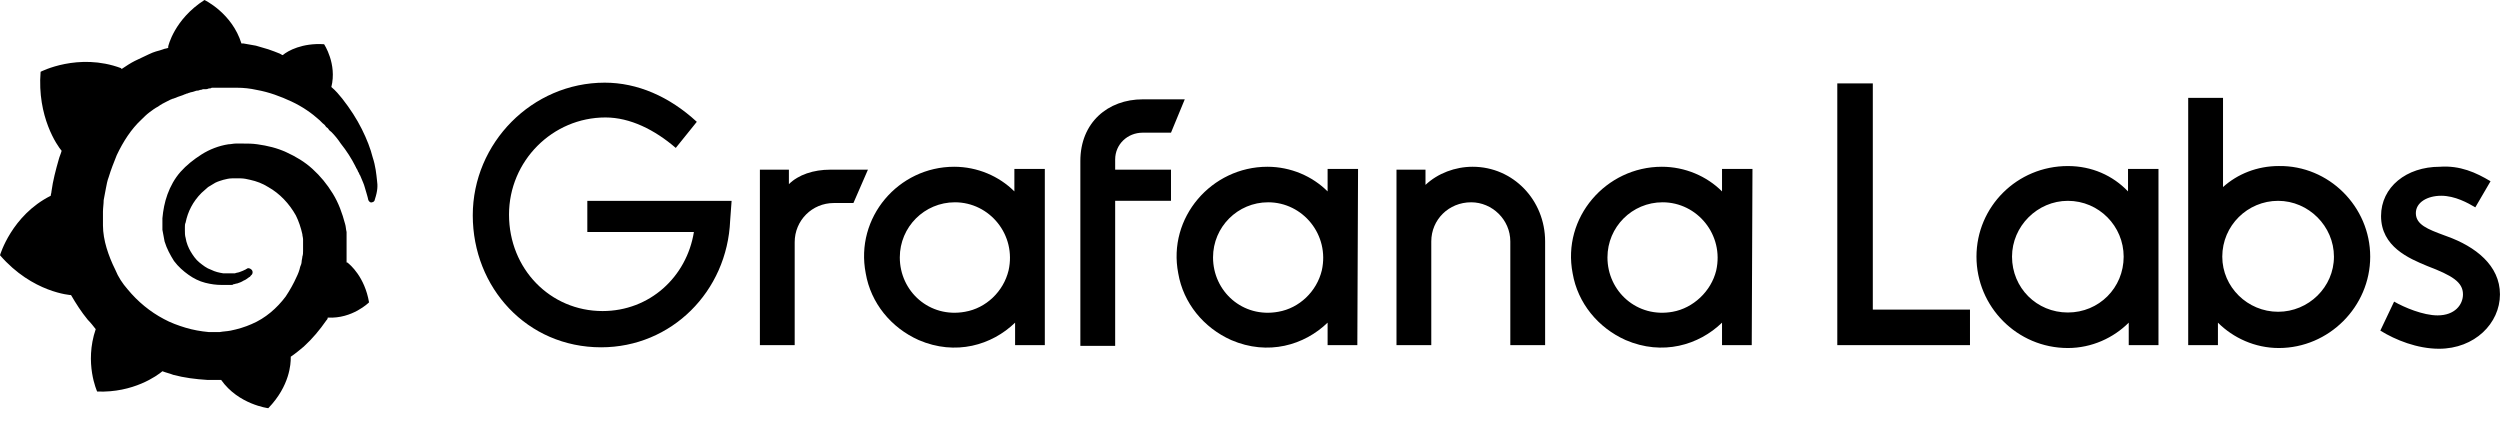
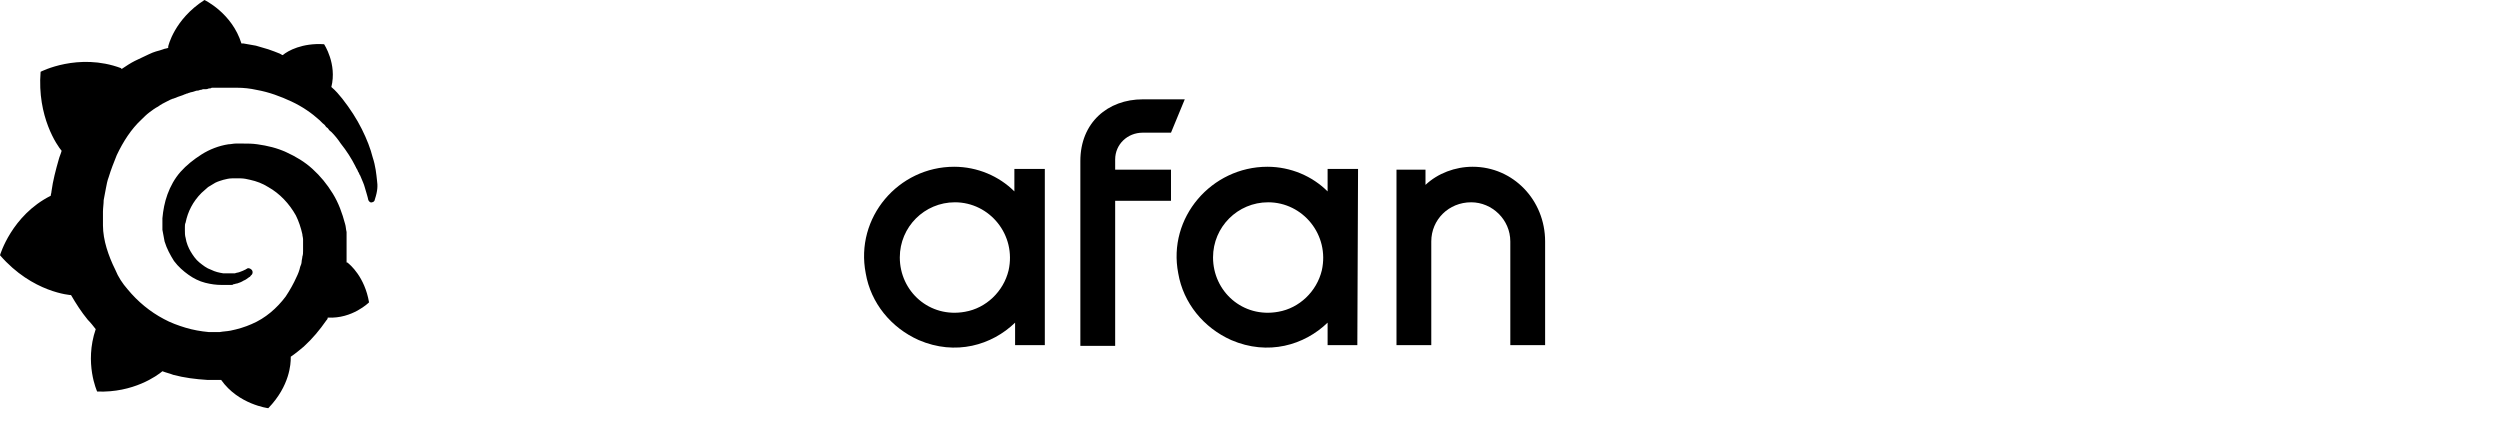
<svg xmlns="http://www.w3.org/2000/svg" fill="none" viewBox="0 0 168 29" height="29" width="168">
  <g id="Frame">
-     <path fill="black" d="M123.466 23.192H132.383V20.805H125.853V5.603H123.466V23.192ZM143.051 23.192H145.05V11.353H143.003V12.863C141.98 11.791 140.567 11.158 138.96 11.158C135.549 11.158 132.819 13.886 132.819 17.248C132.819 20.61 135.549 23.387 138.96 23.387C140.567 23.387 142.028 22.705 143.051 21.682V23.192ZM138.96 13.496C141.054 13.496 142.71 15.202 142.71 17.248C142.71 19.343 141.054 21 138.96 21C136.864 21 135.208 19.343 135.208 17.248C135.208 15.202 136.912 13.496 138.96 13.496ZM159.278 17.248C159.278 20.61 156.5 23.387 153.137 23.387C151.53 23.387 150.069 22.705 149.045 21.682V23.192H147.047V6.577H149.387V12.57C150.361 11.693 151.677 11.157 153.137 11.157C156.5 11.109 159.278 13.886 159.278 17.248ZM156.841 17.248C156.841 15.201 155.136 13.496 153.089 13.496C151.043 13.496 149.337 15.153 149.337 17.248C149.337 19.294 151.043 20.951 153.089 20.951C155.136 20.951 156.841 19.294 156.841 17.248ZM166.341 13.934L167.364 12.18C166.39 11.596 165.318 11.108 163.953 11.206C161.712 11.206 160.007 12.57 160.007 14.519C160.007 16.583 161.898 17.37 163.072 17.859L163.125 17.881C164.782 18.514 165.512 18.953 165.512 19.781C165.512 20.463 164.977 21.194 163.807 21.194C162.833 21.194 161.566 20.658 160.884 20.268L159.958 22.217C160.981 22.851 162.443 23.436 163.904 23.436C166.293 23.436 167.997 21.73 167.997 19.781C167.997 17.832 166.341 16.566 164.441 15.883C164.371 15.857 164.303 15.832 164.235 15.807C163.165 15.408 162.345 15.103 162.345 14.324C162.345 13.593 163.125 13.155 164.051 13.155C164.977 13.155 165.853 13.642 166.341 13.934Z" clip-rule="evenodd" fill-rule="evenodd" id="Vector" />
    <path fill="black" d="M25.336 12.132C25.288 11.694 25.239 11.158 25.044 10.573C24.898 9.988 24.654 9.355 24.313 8.673C23.972 7.991 23.534 7.309 22.998 6.626C22.803 6.383 22.559 6.09 22.267 5.847C22.657 4.288 21.779 2.972 21.779 2.972C20.318 2.875 19.343 3.411 19.002 3.703C18.953 3.703 18.905 3.654 18.807 3.606C18.564 3.508 18.32 3.411 18.028 3.313C17.735 3.216 17.492 3.167 17.2 3.07C16.907 3.021 16.615 2.972 16.371 2.923C16.322 2.923 16.274 2.923 16.225 2.923C15.591 0.877 13.74 0 13.74 0C11.694 1.316 11.304 3.118 11.304 3.118C11.304 3.118 11.304 3.167 11.304 3.216C11.206 3.264 11.06 3.264 10.963 3.313C10.817 3.362 10.671 3.411 10.476 3.459C10.329 3.508 10.183 3.557 9.988 3.654C9.696 3.8 9.355 3.947 9.063 4.093C8.77 4.239 8.478 4.434 8.186 4.629C8.137 4.629 8.137 4.58 8.137 4.58C5.262 3.508 2.729 4.824 2.729 4.824C2.485 7.845 3.849 9.793 4.142 10.134C4.093 10.329 3.995 10.524 3.947 10.719C3.752 11.401 3.557 12.132 3.459 12.863C3.459 12.96 3.411 13.058 3.411 13.155C0.78 14.471 0 17.151 0 17.151C2.193 19.684 4.775 19.831 4.775 19.831C5.116 20.415 5.457 20.951 5.896 21.487C6.09 21.682 6.285 21.926 6.432 22.12C5.652 24.41 6.529 26.311 6.529 26.311C8.965 26.408 10.573 25.239 10.914 24.947C11.158 25.044 11.401 25.093 11.645 25.19C12.376 25.385 13.155 25.483 13.935 25.531C14.13 25.531 14.325 25.531 14.52 25.531H14.617H14.666H14.763H14.861C16.03 27.188 18.028 27.431 18.028 27.431C19.489 25.921 19.538 24.41 19.538 24.069V24.021V23.972C19.831 23.777 20.123 23.534 20.415 23.29C21 22.754 21.487 22.169 21.926 21.536C21.974 21.487 22.023 21.438 22.023 21.341C23.68 21.438 24.8 20.318 24.8 20.318C24.508 18.612 23.533 17.784 23.339 17.638H23.29C23.29 17.54 23.29 17.443 23.29 17.346C23.29 17.151 23.29 16.956 23.29 16.81V16.566V16.517V16.469V16.42V16.322V16.176C23.29 16.128 23.29 16.079 23.29 16.03C23.29 15.981 23.29 15.933 23.29 15.884V15.738V15.591C23.241 15.397 23.241 15.202 23.192 15.056C22.998 14.325 22.754 13.643 22.364 13.009C21.974 12.376 21.536 11.84 21 11.353C20.464 10.865 19.879 10.524 19.246 10.232C18.612 9.94 17.979 9.793 17.297 9.696C16.956 9.647 16.663 9.647 16.322 9.647H16.225H16.176H16.128H16.079H15.981C15.933 9.647 15.884 9.647 15.835 9.647C15.689 9.647 15.494 9.696 15.348 9.696C14.715 9.793 14.081 10.037 13.545 10.378C13.009 10.719 12.522 11.109 12.132 11.547C11.742 11.986 11.45 12.522 11.255 13.058C11.06 13.594 10.963 14.13 10.914 14.666C10.914 14.812 10.914 14.909 10.914 15.056C10.914 15.104 10.914 15.104 10.914 15.153V15.251C10.914 15.299 10.914 15.397 10.914 15.445C10.963 15.689 11.011 15.981 11.06 16.225C11.206 16.712 11.45 17.151 11.694 17.54C11.986 17.93 12.327 18.223 12.668 18.466C13.009 18.71 13.399 18.905 13.789 19.002C14.179 19.1 14.52 19.148 14.909 19.148C14.958 19.148 15.007 19.148 15.056 19.148H15.104H15.153C15.202 19.148 15.251 19.148 15.251 19.148C15.251 19.148 15.251 19.148 15.299 19.148H15.348H15.397C15.445 19.148 15.494 19.148 15.543 19.148C15.591 19.148 15.64 19.148 15.689 19.1C15.786 19.1 15.835 19.051 15.933 19.051C16.079 19.002 16.225 18.953 16.371 18.856C16.517 18.807 16.615 18.71 16.761 18.612C16.81 18.612 16.81 18.564 16.858 18.515C17.005 18.418 17.005 18.223 16.907 18.125C16.81 18.028 16.663 17.979 16.566 18.076C16.517 18.076 16.517 18.125 16.469 18.125C16.371 18.174 16.274 18.223 16.128 18.271C16.03 18.32 15.884 18.32 15.786 18.369C15.738 18.369 15.64 18.369 15.591 18.369C15.543 18.369 15.543 18.369 15.494 18.369C15.445 18.369 15.445 18.369 15.397 18.369C15.348 18.369 15.348 18.369 15.299 18.369C15.251 18.369 15.202 18.369 15.202 18.369H15.153H15.104C15.056 18.369 15.056 18.369 15.007 18.369C14.715 18.32 14.471 18.271 14.179 18.125C13.886 18.028 13.643 17.833 13.399 17.638C13.155 17.443 12.96 17.151 12.814 16.907C12.668 16.663 12.522 16.322 12.473 15.981C12.425 15.835 12.425 15.64 12.425 15.494C12.425 15.445 12.425 15.397 12.425 15.348V15.299V15.251C12.425 15.153 12.425 15.056 12.473 14.958C12.619 14.227 12.96 13.545 13.545 12.96C13.691 12.814 13.838 12.717 13.984 12.571C14.13 12.473 14.325 12.376 14.471 12.278C14.666 12.181 14.861 12.132 15.007 12.084C15.202 12.035 15.397 11.986 15.591 11.986C15.689 11.986 15.786 11.986 15.884 11.986H15.933H16.03H16.079H16.176C16.371 11.986 16.615 12.035 16.81 12.084C17.248 12.181 17.638 12.327 18.028 12.571C18.807 13.009 19.441 13.691 19.879 14.471C20.074 14.861 20.22 15.299 20.318 15.738C20.318 15.835 20.366 15.981 20.366 16.079V16.176V16.274C20.366 16.322 20.366 16.322 20.366 16.371C20.366 16.42 20.366 16.42 20.366 16.469V16.566V16.663C20.366 16.712 20.366 16.81 20.366 16.858C20.366 17.005 20.366 17.102 20.318 17.248C20.318 17.346 20.269 17.492 20.269 17.589C20.269 17.687 20.22 17.833 20.172 17.93C20.123 18.174 20.025 18.418 19.928 18.612C19.733 19.051 19.489 19.489 19.197 19.928C18.612 20.708 17.833 21.39 16.907 21.779C16.469 21.974 15.981 22.12 15.494 22.218C15.251 22.267 15.007 22.267 14.763 22.315H14.715H14.666H14.568H14.471H14.422C14.276 22.315 14.179 22.315 14.032 22.315C13.496 22.267 12.96 22.169 12.473 22.023C11.986 21.877 11.45 21.682 11.011 21.438C10.086 20.951 9.257 20.269 8.575 19.441C8.234 19.051 7.942 18.612 7.747 18.125C7.503 17.638 7.309 17.151 7.162 16.663C7.016 16.176 6.919 15.64 6.919 15.153V15.056V15.007V14.909V14.617V14.568V14.471V14.422C6.919 14.373 6.919 14.276 6.919 14.227C6.919 13.984 6.967 13.691 6.967 13.448C7.016 13.204 7.065 12.912 7.114 12.668C7.162 12.425 7.211 12.132 7.309 11.889C7.455 11.401 7.65 10.914 7.845 10.427C8.283 9.501 8.819 8.673 9.501 8.039C9.647 7.893 9.842 7.698 10.037 7.552C10.232 7.406 10.427 7.26 10.622 7.162C10.817 7.016 11.011 6.919 11.206 6.821C11.304 6.773 11.401 6.724 11.499 6.675C11.547 6.675 11.596 6.626 11.645 6.626C11.694 6.626 11.742 6.578 11.791 6.578C11.986 6.48 12.23 6.432 12.425 6.334C12.473 6.334 12.522 6.285 12.571 6.285C12.619 6.285 12.668 6.237 12.717 6.237C12.814 6.188 12.96 6.188 13.058 6.139C13.107 6.139 13.155 6.09 13.253 6.09C13.302 6.09 13.35 6.09 13.448 6.042C13.496 6.042 13.545 6.042 13.643 5.993H13.74H13.838C13.886 5.993 13.935 5.993 14.032 5.944C14.081 5.944 14.179 5.944 14.227 5.896C14.276 5.896 14.373 5.896 14.422 5.896C14.471 5.896 14.52 5.896 14.568 5.896H14.666H14.715H14.763C14.812 5.896 14.909 5.896 14.958 5.896H15.056H15.104C15.153 5.896 15.202 5.896 15.251 5.896C15.494 5.896 15.689 5.896 15.933 5.896C16.371 5.896 16.81 5.944 17.248 6.042C18.076 6.188 18.856 6.48 19.587 6.821C20.318 7.162 20.951 7.601 21.487 8.088C21.536 8.137 21.536 8.137 21.584 8.186C21.633 8.234 21.633 8.234 21.682 8.283C21.731 8.332 21.828 8.38 21.877 8.478C21.926 8.575 22.023 8.575 22.072 8.673C22.12 8.77 22.218 8.819 22.267 8.868C22.51 9.111 22.705 9.355 22.9 9.647C23.29 10.134 23.631 10.671 23.875 11.158C23.875 11.206 23.923 11.206 23.923 11.255C23.923 11.304 23.972 11.304 23.972 11.353C24.021 11.401 24.021 11.45 24.069 11.547C24.118 11.596 24.118 11.645 24.167 11.742C24.216 11.791 24.216 11.84 24.264 11.937C24.362 12.181 24.459 12.376 24.508 12.571C24.605 12.912 24.703 13.204 24.752 13.448C24.8 13.545 24.898 13.643 24.995 13.594C25.093 13.594 25.19 13.496 25.19 13.399C25.385 12.814 25.385 12.473 25.336 12.132Z" id="Vector_2" />
-     <path fill="black" d="M49.067 14.812C48.872 19.587 45.12 23.339 40.394 23.339C35.424 23.339 31.77 19.343 31.77 14.471C31.77 9.599 35.765 5.555 40.637 5.555C42.83 5.555 44.974 6.48 46.825 8.186L45.412 9.94C43.999 8.722 42.343 7.893 40.686 7.893C37.129 7.893 34.206 10.817 34.206 14.422C34.206 18.077 36.983 20.903 40.491 20.903C43.658 20.903 46.143 18.613 46.63 15.592H39.468V13.497H49.164L49.067 14.812Z" id="Vector_3" />
-     <path fill="black" d="M57.35 13.643H56.035C54.573 13.643 53.403 14.812 53.403 16.274V23.193H51.065V11.402H53.014V12.376C53.647 11.743 54.67 11.402 55.791 11.402H58.325L57.35 13.643Z" id="Vector_4" />
    <path fill="black" d="M70.212 23.192H68.214V21.682C66.655 23.192 64.219 23.923 61.734 22.851C59.883 22.023 58.518 20.366 58.177 18.369C57.447 14.617 60.37 11.206 64.121 11.206C65.681 11.206 67.142 11.839 68.166 12.863V11.352H70.212V23.192ZM67.776 18.174C68.312 15.786 66.509 13.594 64.17 13.594C62.124 13.594 60.467 15.25 60.467 17.297C60.467 19.587 62.465 21.389 64.852 20.951C66.266 20.707 67.435 19.587 67.776 18.174Z" id="Vector_5" />
    <path fill="black" d="M74.939 10.719V11.401H78.691V13.496H74.939V23.241H72.6V10.816C72.6 8.234 74.452 6.675 76.79 6.675H79.616L78.691 8.916H76.79C75.767 8.916 74.939 9.696 74.939 10.719Z" id="Vector_6" />
    <path fill="black" d="M91.213 23.192H89.215V21.682C87.656 23.192 85.219 23.923 82.735 22.851C80.883 22.023 79.519 20.366 79.178 18.369C78.447 14.617 81.419 11.206 85.171 11.206C86.73 11.206 88.192 11.839 89.215 12.863V11.352H91.261L91.213 23.192ZM88.825 18.174C89.361 15.786 87.558 13.594 85.219 13.594C83.173 13.594 81.516 15.25 81.516 17.297C81.516 19.587 83.514 21.389 85.902 20.951C87.315 20.707 88.484 19.587 88.825 18.174Z" id="Vector_7" />
    <path fill="black" d="M103.832 16.225V23.192H101.493V16.225C101.493 14.763 100.275 13.594 98.862 13.594C97.352 13.594 96.182 14.763 96.182 16.225V23.192H93.844V11.401H95.793V12.424C96.621 11.645 97.79 11.206 98.96 11.206C101.688 11.206 103.832 13.447 103.832 16.225Z" id="Vector_8" />
-     <path fill="black" d="M117.717 23.192H115.72V21.682C114.16 23.192 111.724 23.923 109.239 22.851C107.388 22.023 106.024 20.366 105.682 18.369C104.952 14.617 107.924 11.206 111.675 11.206C113.235 11.206 114.696 11.839 115.72 12.863V11.352H117.766L117.717 23.192ZM115.33 18.174C115.866 15.786 114.063 13.594 111.724 13.594C109.678 13.594 108.021 15.25 108.021 17.297C108.021 19.587 110.019 21.389 112.406 20.951C113.771 20.707 114.989 19.587 115.33 18.174Z" id="Vector_9" />
  </g>
</svg>